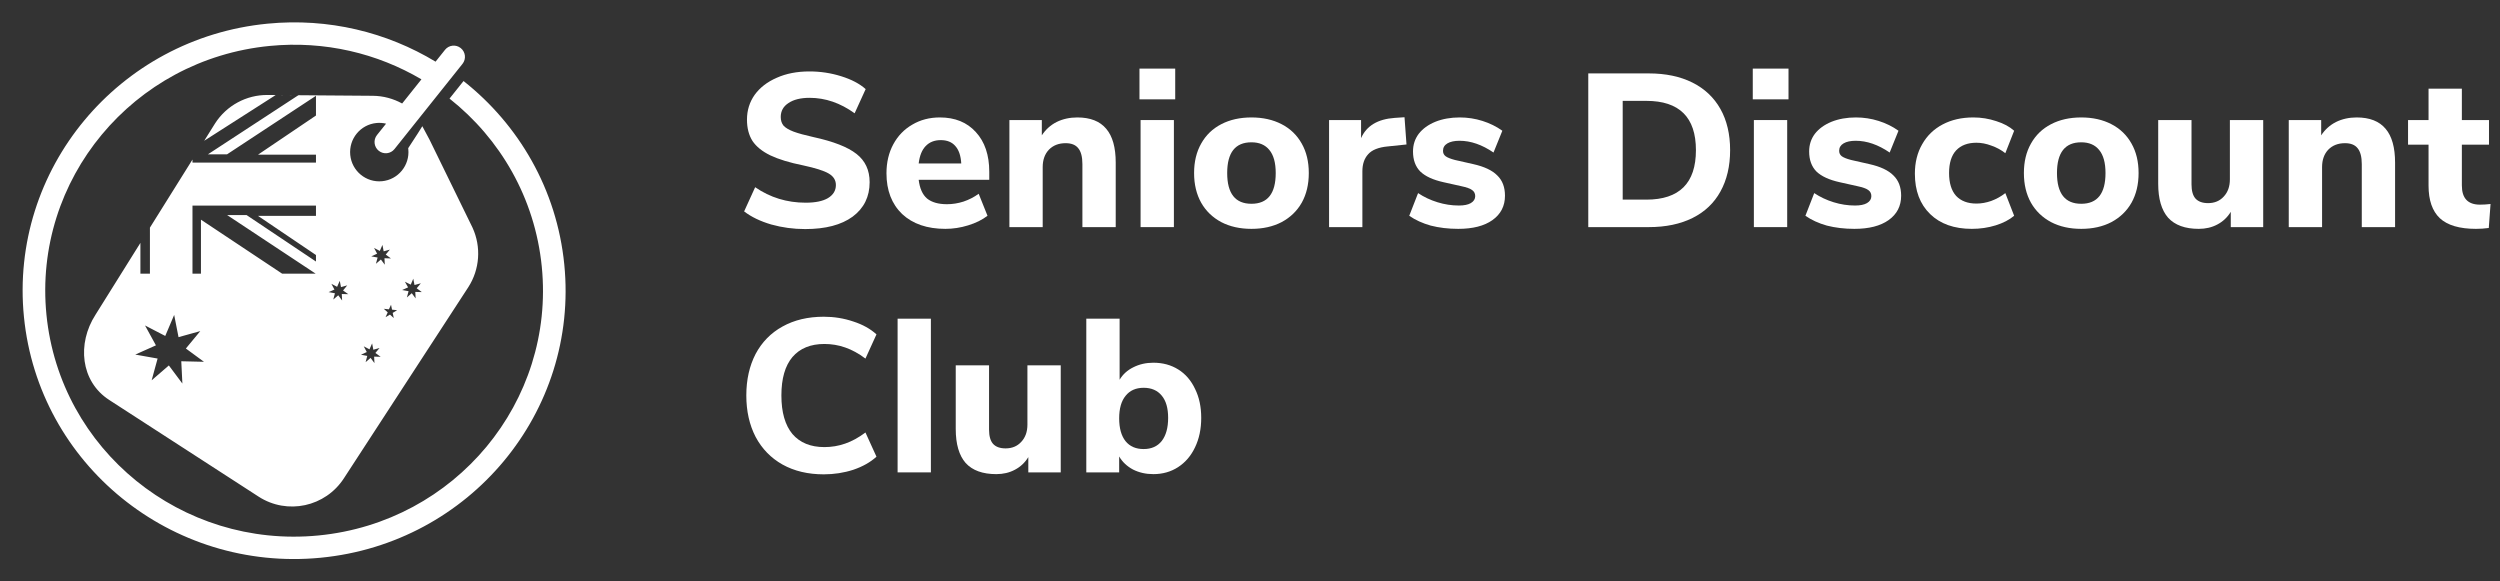
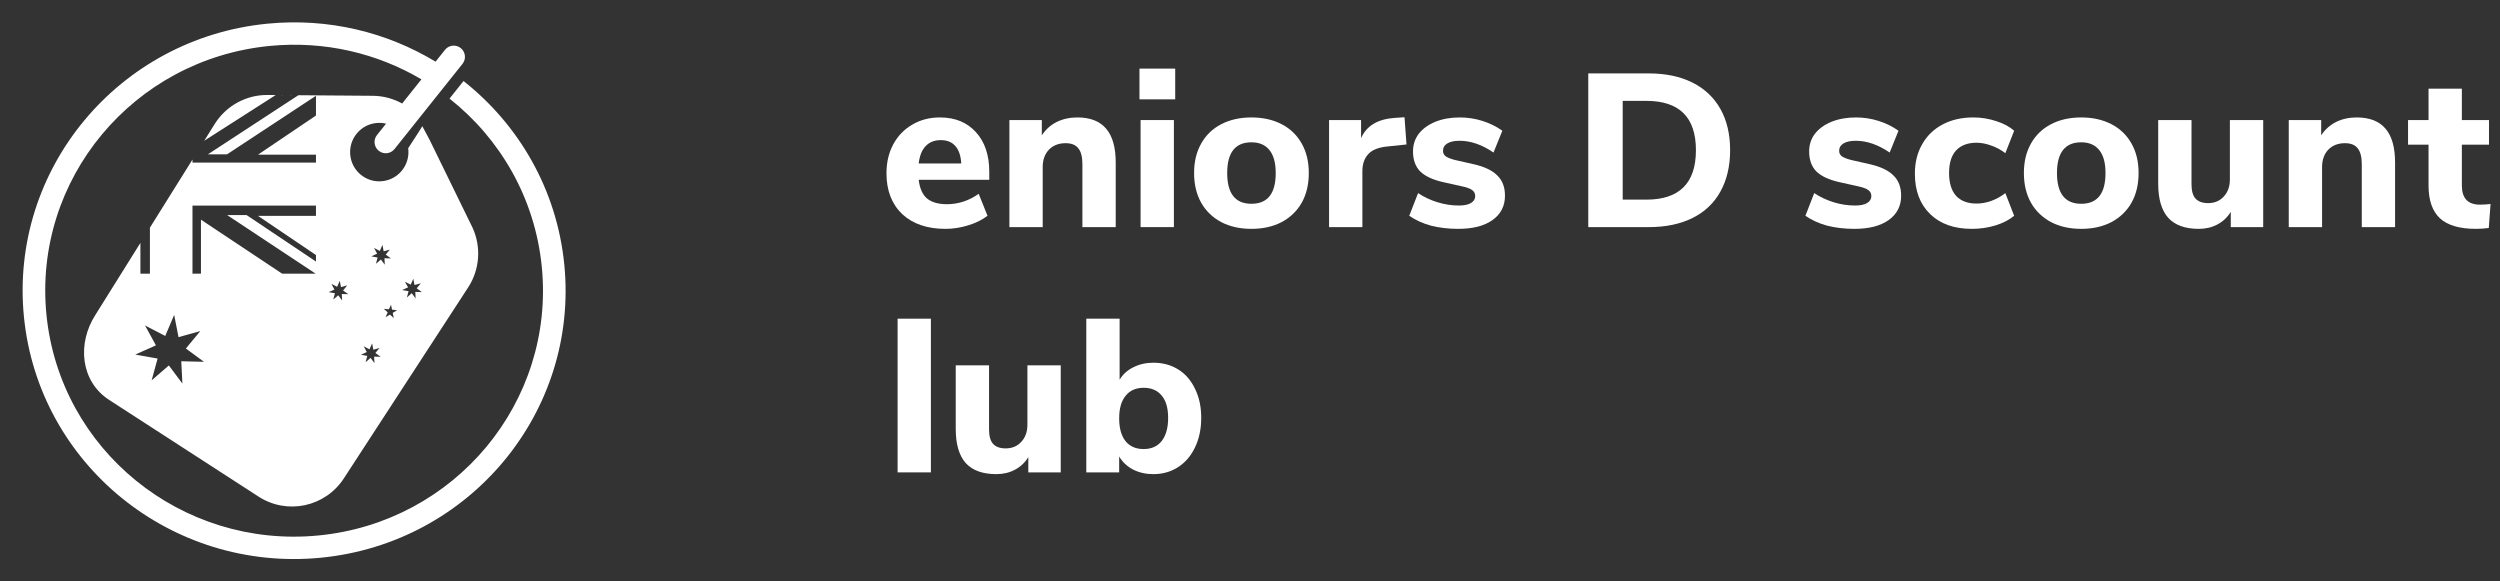
<svg xmlns="http://www.w3.org/2000/svg" width="129" height="30" viewBox="0 0 129 30" fill="none">
  <rect x="0" y="0" width="129" height="30" fill="#333333" stroke="none" />
  <g clip-path="url(#clip0_12_135)">
-     <path d="M41.549 11.82C40.942 11.82 40.358 11.741 39.797 11.584C39.235 11.419 38.768 11.194 38.397 10.909L38.966 9.66C39.74 10.193 40.608 10.459 41.572 10.459C42.073 10.459 42.456 10.38 42.722 10.223C42.995 10.057 43.132 9.833 43.132 9.548C43.132 9.293 43.006 9.094 42.756 8.951C42.513 8.809 42.077 8.67 41.447 8.535C40.741 8.393 40.176 8.22 39.751 8.018C39.334 7.815 39.026 7.568 38.829 7.275C38.639 6.975 38.544 6.608 38.544 6.173C38.544 5.693 38.677 5.265 38.943 4.89C39.216 4.515 39.595 4.223 40.081 4.013C40.567 3.795 41.128 3.686 41.766 3.686C42.335 3.686 42.881 3.769 43.405 3.934C43.936 4.099 44.357 4.32 44.668 4.598L44.099 5.846C43.363 5.314 42.589 5.048 41.777 5.048C41.314 5.048 40.95 5.138 40.684 5.318C40.419 5.49 40.286 5.73 40.286 6.038C40.286 6.218 40.335 6.368 40.434 6.488C40.54 6.6 40.711 6.701 40.946 6.791C41.189 6.881 41.53 6.975 41.971 7.073C43.002 7.298 43.742 7.586 44.19 7.939C44.645 8.291 44.873 8.779 44.873 9.401C44.873 10.151 44.581 10.744 43.997 11.179C43.412 11.606 42.597 11.82 41.549 11.82Z" fill="white" />
    <path d="M51.046 9.278H47.404C47.457 9.72 47.601 10.043 47.837 10.245C48.079 10.44 48.421 10.537 48.861 10.537C49.149 10.537 49.434 10.492 49.715 10.402C50.003 10.305 50.265 10.17 50.5 9.998L50.955 11.134C50.682 11.344 50.348 11.509 49.954 11.629C49.567 11.749 49.176 11.809 48.781 11.809C47.84 11.809 47.097 11.554 46.55 11.044C46.012 10.526 45.742 9.825 45.742 8.94C45.742 8.378 45.86 7.879 46.095 7.444C46.33 7.009 46.657 6.671 47.074 6.431C47.491 6.184 47.966 6.06 48.497 6.06C49.278 6.06 49.897 6.311 50.352 6.814C50.815 7.316 51.046 7.999 51.046 8.861V9.278ZM48.542 7.23C48.216 7.23 47.954 7.335 47.757 7.545C47.567 7.748 47.45 8.044 47.404 8.434H49.601C49.578 8.036 49.476 7.736 49.294 7.534C49.119 7.331 48.869 7.23 48.542 7.23Z" fill="white" />
    <path d="M55.59 6.06C56.258 6.06 56.755 6.255 57.081 6.645C57.408 7.028 57.571 7.609 57.571 8.389V11.719H55.852V8.468C55.852 8.093 55.78 7.819 55.636 7.646C55.499 7.474 55.283 7.388 54.987 7.388C54.63 7.388 54.342 7.5 54.122 7.725C53.91 7.95 53.803 8.25 53.803 8.625V11.719H52.085V6.195H53.758V6.983C53.955 6.683 54.209 6.454 54.52 6.296C54.839 6.139 55.196 6.06 55.59 6.06Z" fill="white" />
    <path d="M58.854 11.719V6.195H60.573V11.719H58.854ZM58.797 3.54H60.641V5.126H58.797V3.54Z" fill="white" />
    <path d="M64.575 11.809C63.983 11.809 63.463 11.693 63.015 11.46C62.568 11.22 62.222 10.886 61.98 10.459C61.737 10.024 61.615 9.514 61.615 8.929C61.615 8.344 61.737 7.838 61.98 7.41C62.222 6.975 62.568 6.641 63.015 6.409C63.463 6.176 63.983 6.06 64.575 6.06C65.167 6.06 65.686 6.176 66.134 6.409C66.582 6.641 66.927 6.975 67.17 7.41C67.413 7.838 67.534 8.344 67.534 8.929C67.534 9.514 67.413 10.024 67.17 10.459C66.927 10.886 66.582 11.22 66.134 11.46C65.686 11.693 65.167 11.809 64.575 11.809ZM64.575 10.515C65.409 10.515 65.827 9.986 65.827 8.929C65.827 8.396 65.717 7.999 65.497 7.736C65.284 7.474 64.977 7.343 64.575 7.343C63.74 7.343 63.323 7.871 63.323 8.929C63.323 9.986 63.74 10.515 64.575 10.515Z" fill="white" />
    <path d="M72.575 7.455L71.608 7.556C71.13 7.601 70.792 7.736 70.595 7.961C70.397 8.179 70.299 8.471 70.299 8.839V11.719H68.58V6.195H70.231V7.129C70.511 6.491 71.092 6.143 71.972 6.083L72.473 6.049L72.575 7.455Z" fill="white" />
    <path d="M75.244 11.809C74.728 11.809 74.254 11.752 73.822 11.64C73.397 11.52 73.028 11.351 72.717 11.134L73.173 9.964C73.476 10.166 73.81 10.324 74.174 10.436C74.539 10.549 74.907 10.605 75.278 10.605C75.544 10.605 75.749 10.564 75.893 10.481C76.045 10.391 76.121 10.271 76.121 10.121C76.121 9.986 76.068 9.881 75.961 9.806C75.863 9.731 75.673 9.664 75.392 9.604L74.482 9.401C73.943 9.281 73.544 9.098 73.287 8.85C73.036 8.595 72.911 8.25 72.911 7.815C72.911 7.47 73.01 7.166 73.207 6.904C73.412 6.641 73.696 6.435 74.061 6.285C74.432 6.135 74.853 6.06 75.324 6.06C75.726 6.06 76.117 6.12 76.496 6.24C76.876 6.36 77.217 6.529 77.521 6.746L77.065 7.871C76.474 7.466 75.889 7.264 75.313 7.264C75.047 7.264 74.838 7.309 74.686 7.399C74.535 7.489 74.459 7.616 74.459 7.781C74.459 7.901 74.504 7.995 74.596 8.063C74.686 8.13 74.846 8.194 75.073 8.254L76.018 8.468C76.587 8.595 77.001 8.79 77.259 9.053C77.525 9.308 77.657 9.656 77.657 10.099C77.657 10.631 77.441 11.051 77.008 11.359C76.584 11.659 75.996 11.809 75.244 11.809Z" fill="white" />
    <path d="M81.955 3.788H85.074C85.947 3.788 86.698 3.945 87.328 4.26C87.958 4.575 88.439 5.029 88.773 5.621C89.107 6.214 89.274 6.923 89.274 7.748C89.274 8.573 89.107 9.285 88.773 9.885C88.447 10.477 87.969 10.931 87.339 11.246C86.709 11.561 85.954 11.719 85.074 11.719H81.955V3.788ZM84.949 10.301C86.656 10.301 87.51 9.45 87.51 7.748C87.51 6.053 86.656 5.205 84.949 5.205H83.731V10.301H84.949Z" fill="white" />
-     <path d="M90.5 11.719V6.195H92.219V11.719H90.5ZM90.443 3.54H92.287V5.126H90.443V3.54Z" fill="white" />
    <path d="M95.686 11.809C95.17 11.809 94.696 11.752 94.263 11.64C93.838 11.52 93.47 11.351 93.159 11.134L93.614 9.964C93.918 10.166 94.252 10.324 94.616 10.436C94.98 10.549 95.348 10.605 95.72 10.605C95.986 10.605 96.19 10.564 96.335 10.481C96.486 10.391 96.562 10.271 96.562 10.121C96.562 9.986 96.509 9.881 96.403 9.806C96.304 9.731 96.115 9.664 95.834 9.604L94.923 9.401C94.384 9.281 93.986 9.098 93.728 8.85C93.478 8.595 93.352 8.25 93.352 7.815C93.352 7.47 93.451 7.166 93.648 6.904C93.853 6.641 94.138 6.435 94.502 6.285C94.874 6.135 95.295 6.06 95.766 6.06C96.168 6.06 96.558 6.12 96.938 6.24C97.317 6.36 97.659 6.529 97.962 6.746L97.507 7.871C96.915 7.466 96.331 7.264 95.754 7.264C95.489 7.264 95.28 7.309 95.128 7.399C94.976 7.489 94.9 7.616 94.9 7.781C94.9 7.901 94.946 7.995 95.037 8.063C95.128 8.13 95.287 8.194 95.515 8.254L96.46 8.468C97.029 8.595 97.442 8.79 97.701 9.053C97.966 9.308 98.099 9.656 98.099 10.099C98.099 10.631 97.883 11.051 97.45 11.359C97.025 11.659 96.437 11.809 95.686 11.809Z" fill="white" />
    <path d="M101.745 11.809C100.834 11.809 100.117 11.554 99.593 11.044C99.07 10.534 98.808 9.84 98.808 8.963C98.808 8.385 98.933 7.879 99.184 7.444C99.434 7.001 99.787 6.66 100.242 6.42C100.698 6.18 101.225 6.06 101.824 6.06C102.234 6.06 102.629 6.124 103.008 6.251C103.388 6.371 103.695 6.536 103.93 6.746L103.475 7.905C103.255 7.733 103.012 7.601 102.746 7.511C102.488 7.414 102.234 7.365 101.984 7.365C101.536 7.365 101.187 7.496 100.937 7.759C100.694 8.021 100.572 8.411 100.572 8.929C100.572 9.446 100.694 9.84 100.937 10.11C101.187 10.373 101.536 10.504 101.984 10.504C102.234 10.504 102.488 10.459 102.746 10.369C103.012 10.271 103.255 10.136 103.475 9.964L103.93 11.134C103.68 11.344 103.361 11.509 102.974 11.629C102.587 11.749 102.177 11.809 101.745 11.809Z" fill="white" />
    <path d="M107.392 11.809C106.8 11.809 106.28 11.693 105.833 11.46C105.385 11.22 105.04 10.886 104.797 10.459C104.554 10.024 104.433 9.514 104.433 8.929C104.433 8.344 104.554 7.838 104.797 7.41C105.04 6.975 105.385 6.641 105.833 6.409C106.28 6.176 106.8 6.06 107.392 6.06C107.984 6.06 108.504 6.176 108.951 6.409C109.399 6.641 109.744 6.975 109.987 7.41C110.23 7.838 110.351 8.344 110.351 8.929C110.351 9.514 110.23 10.024 109.987 10.459C109.744 10.886 109.399 11.22 108.951 11.46C108.504 11.693 107.984 11.809 107.392 11.809ZM107.392 10.515C108.227 10.515 108.644 9.986 108.644 8.929C108.644 8.396 108.534 7.999 108.314 7.736C108.101 7.474 107.794 7.343 107.392 7.343C106.557 7.343 106.14 7.871 106.14 8.929C106.14 9.986 106.557 10.515 107.392 10.515Z" fill="white" />
    <path d="M116.781 6.195V11.719H115.108V10.931C114.933 11.216 114.702 11.434 114.414 11.584C114.133 11.734 113.814 11.809 113.457 11.809C112.752 11.809 112.224 11.617 111.875 11.235C111.534 10.845 111.363 10.26 111.363 9.48V6.195H113.082V9.514C113.082 9.844 113.15 10.088 113.287 10.245C113.431 10.402 113.647 10.481 113.936 10.481C114.269 10.481 114.539 10.369 114.744 10.144C114.956 9.919 115.062 9.623 115.062 9.255V6.195H116.781Z" fill="white" />
    <path d="M121.606 6.06C122.274 6.06 122.771 6.255 123.097 6.645C123.423 7.028 123.586 7.609 123.586 8.389V11.719H121.868V8.468C121.868 8.093 121.795 7.819 121.651 7.646C121.515 7.474 121.298 7.388 121.002 7.388C120.646 7.388 120.357 7.5 120.137 7.725C119.925 7.95 119.819 8.25 119.819 8.625V11.719H118.1V6.195H119.773V6.983C119.97 6.683 120.225 6.454 120.536 6.296C120.855 6.139 121.211 6.06 121.606 6.06Z" fill="white" />
    <path d="M127.965 10.56C128.14 10.56 128.322 10.549 128.512 10.526L128.421 11.764C128.201 11.794 127.981 11.809 127.76 11.809C126.911 11.809 126.288 11.625 125.894 11.258C125.507 10.89 125.313 10.331 125.313 9.581V7.466H124.255V6.195H125.313V4.575H127.032V6.195H128.432V7.466H127.032V9.57C127.032 10.23 127.343 10.56 127.965 10.56Z" fill="white" />
-     <path d="M42.505 24.476C41.694 24.476 40.984 24.308 40.377 23.97C39.778 23.633 39.315 23.156 38.988 22.541C38.67 21.926 38.51 21.214 38.51 20.404C38.51 19.594 38.67 18.881 38.988 18.266C39.315 17.651 39.778 17.179 40.377 16.849C40.984 16.511 41.694 16.343 42.505 16.343C43.037 16.343 43.545 16.425 44.031 16.59C44.516 16.747 44.915 16.969 45.226 17.254L44.657 18.503C44.308 18.24 43.959 18.049 43.61 17.929C43.268 17.809 42.911 17.749 42.54 17.749C41.826 17.749 41.276 17.974 40.889 18.424C40.51 18.874 40.32 19.534 40.32 20.404C40.32 21.274 40.51 21.938 40.889 22.395C41.276 22.845 41.826 23.07 42.54 23.07C42.911 23.07 43.268 23.01 43.61 22.89C43.959 22.77 44.308 22.579 44.657 22.316L45.226 23.565C44.915 23.85 44.516 24.075 44.031 24.24C43.545 24.398 43.037 24.476 42.505 24.476Z" fill="white" />
    <path d="M46.316 24.375V16.444H48.034V24.375H46.316Z" fill="white" />
    <path d="M54.734 18.851V24.375H53.061V23.587C52.886 23.872 52.655 24.09 52.366 24.24C52.086 24.39 51.767 24.465 51.41 24.465C50.705 24.465 50.177 24.274 49.828 23.891C49.487 23.501 49.316 22.916 49.316 22.136V18.851H51.035V22.17C51.035 22.5 51.103 22.744 51.24 22.901C51.384 23.059 51.6 23.137 51.888 23.137C52.222 23.137 52.492 23.025 52.697 22.8C52.909 22.575 53.015 22.279 53.015 21.911V18.851H54.734Z" fill="white" />
    <path d="M59.513 18.716C59.999 18.716 60.427 18.832 60.799 19.065C61.171 19.297 61.459 19.631 61.664 20.066C61.877 20.494 61.983 20.992 61.983 21.562C61.983 22.133 61.877 22.639 61.664 23.081C61.459 23.516 61.167 23.858 60.788 24.105C60.416 24.345 59.991 24.465 59.513 24.465C59.126 24.465 58.777 24.386 58.466 24.229C58.155 24.064 57.916 23.839 57.749 23.554V24.375H56.053V16.444H57.772V19.594C57.938 19.316 58.174 19.102 58.477 18.953C58.788 18.795 59.134 18.716 59.513 18.716ZM59.012 23.171C59.414 23.171 59.725 23.032 59.946 22.755C60.166 22.47 60.276 22.073 60.276 21.562C60.276 21.06 60.166 20.677 59.946 20.415C59.725 20.145 59.414 20.01 59.012 20.01C58.61 20.01 58.299 20.149 58.079 20.426C57.859 20.696 57.749 21.082 57.749 21.585C57.749 22.095 57.859 22.489 58.079 22.766C58.299 23.036 58.61 23.171 59.012 23.171Z" fill="white" />
    <path fill-rule="evenodd" clip-rule="evenodd" d="M27.956 13.757C28.65 20.733 23.491 26.944 16.434 27.63C9.376 28.317 3.092 23.218 2.397 16.243C1.703 9.267 6.862 3.056 13.919 2.37C16.758 2.094 19.471 2.753 21.746 4.094L20.751 5.341C20.296 5.089 19.777 4.948 19.236 4.943L13.803 4.901C12.712 4.893 11.692 5.444 11.1 6.364L10.537 7.264L14.225 4.905L15.405 4.914L15.352 4.942L10.731 7.962H11.718L16.304 4.943V5.961L13.312 7.982H16.304V8.39L9.932 8.39V8.233L7.736 11.746V14.122L7.245 14.122V12.533L4.926 16.243C3.971 17.726 4.154 19.68 5.634 20.637L13.342 25.625C14.821 26.583 16.794 26.156 17.75 24.673L24.165 14.818C24.757 13.899 24.839 12.74 24.382 11.746L22.165 7.21L21.792 6.512C21.775 6.554 21.398 7.134 21.063 7.646L21.064 7.658C21.066 7.672 21.067 7.687 21.069 7.701C21.15 8.53 20.546 9.269 19.718 9.35C18.891 9.432 18.154 8.826 18.073 7.997C17.992 7.167 18.596 6.429 19.424 6.347C19.595 6.33 19.762 6.343 19.921 6.381L19.452 6.968C19.254 7.217 19.294 7.581 19.544 7.781C19.793 7.981 20.156 7.941 20.355 7.692L23.866 3.294C24.064 3.045 24.024 2.681 23.774 2.481C23.525 2.281 23.162 2.321 22.963 2.57L22.475 3.182C19.966 1.666 16.956 0.915 13.805 1.221C6.106 1.97 0.478 8.746 1.236 16.356C1.993 23.965 8.849 29.527 16.548 28.779C24.247 28.03 29.875 21.254 29.117 13.644C28.732 9.773 26.768 6.431 23.918 4.181L23.195 5.087C25.805 7.15 27.602 10.211 27.956 13.757ZM16.299 4.921L16.304 4.938V4.921L16.299 4.921ZM16.29 14.122L11.718 11.096H12.721L16.304 13.495V13.159L13.312 11.138H16.304V10.608H9.932V14.122H10.369V11.335L14.56 14.122H16.29ZM19.598 12.948L19.734 12.637L19.797 12.969L20.118 12.879L19.903 13.137L20.174 13.335L19.838 13.325L19.855 13.659L19.655 13.391L19.398 13.611L19.484 13.288L19.159 13.228L19.459 13.09L19.302 12.793L19.598 12.948ZM17.395 14.8L17.532 14.489L17.595 14.815L17.917 14.725L17.701 14.989L17.973 15.18L17.636 15.171L17.653 15.505L17.454 15.236L17.197 15.457L17.282 15.133L16.957 15.073L17.257 14.942L17.1 14.645L17.395 14.8ZM19.201 17.72L19.065 18.025L18.769 17.87L18.926 18.166L18.626 18.304L18.951 18.365L18.865 18.688L19.122 18.467L19.322 18.736L19.305 18.402L19.642 18.411L19.37 18.213L19.585 17.956L19.264 18.046L19.201 17.72ZM21.195 14.687L21.325 14.381L21.388 14.707L21.716 14.618L21.501 14.875L21.766 15.072L21.429 15.063L21.446 15.397L21.247 15.128L20.996 15.349L21.082 15.026L20.75 14.965L21.057 14.828L20.893 14.537L21.195 14.687ZM20.492 16.006L20.228 15.978L20.177 15.725L20.068 15.961L19.804 15.934L20.006 16.118L19.895 16.367L20.123 16.234L20.319 16.411L20.263 16.145L20.492 16.006ZM8.527 17.335L8.987 16.249L9.212 17.397L10.335 17.084L9.591 17.983L10.524 18.669L9.354 18.641L9.411 19.792L8.713 18.857L7.825 19.624L8.132 18.501L6.98 18.296L8.046 17.82L7.483 16.794L8.527 17.335Z" fill="white" />
  </g>
  <defs>
    <clipPath id="clip0_12_135">
      <rect width="129" height="30" fill="white" />
    </clipPath>
  </defs>
</svg>